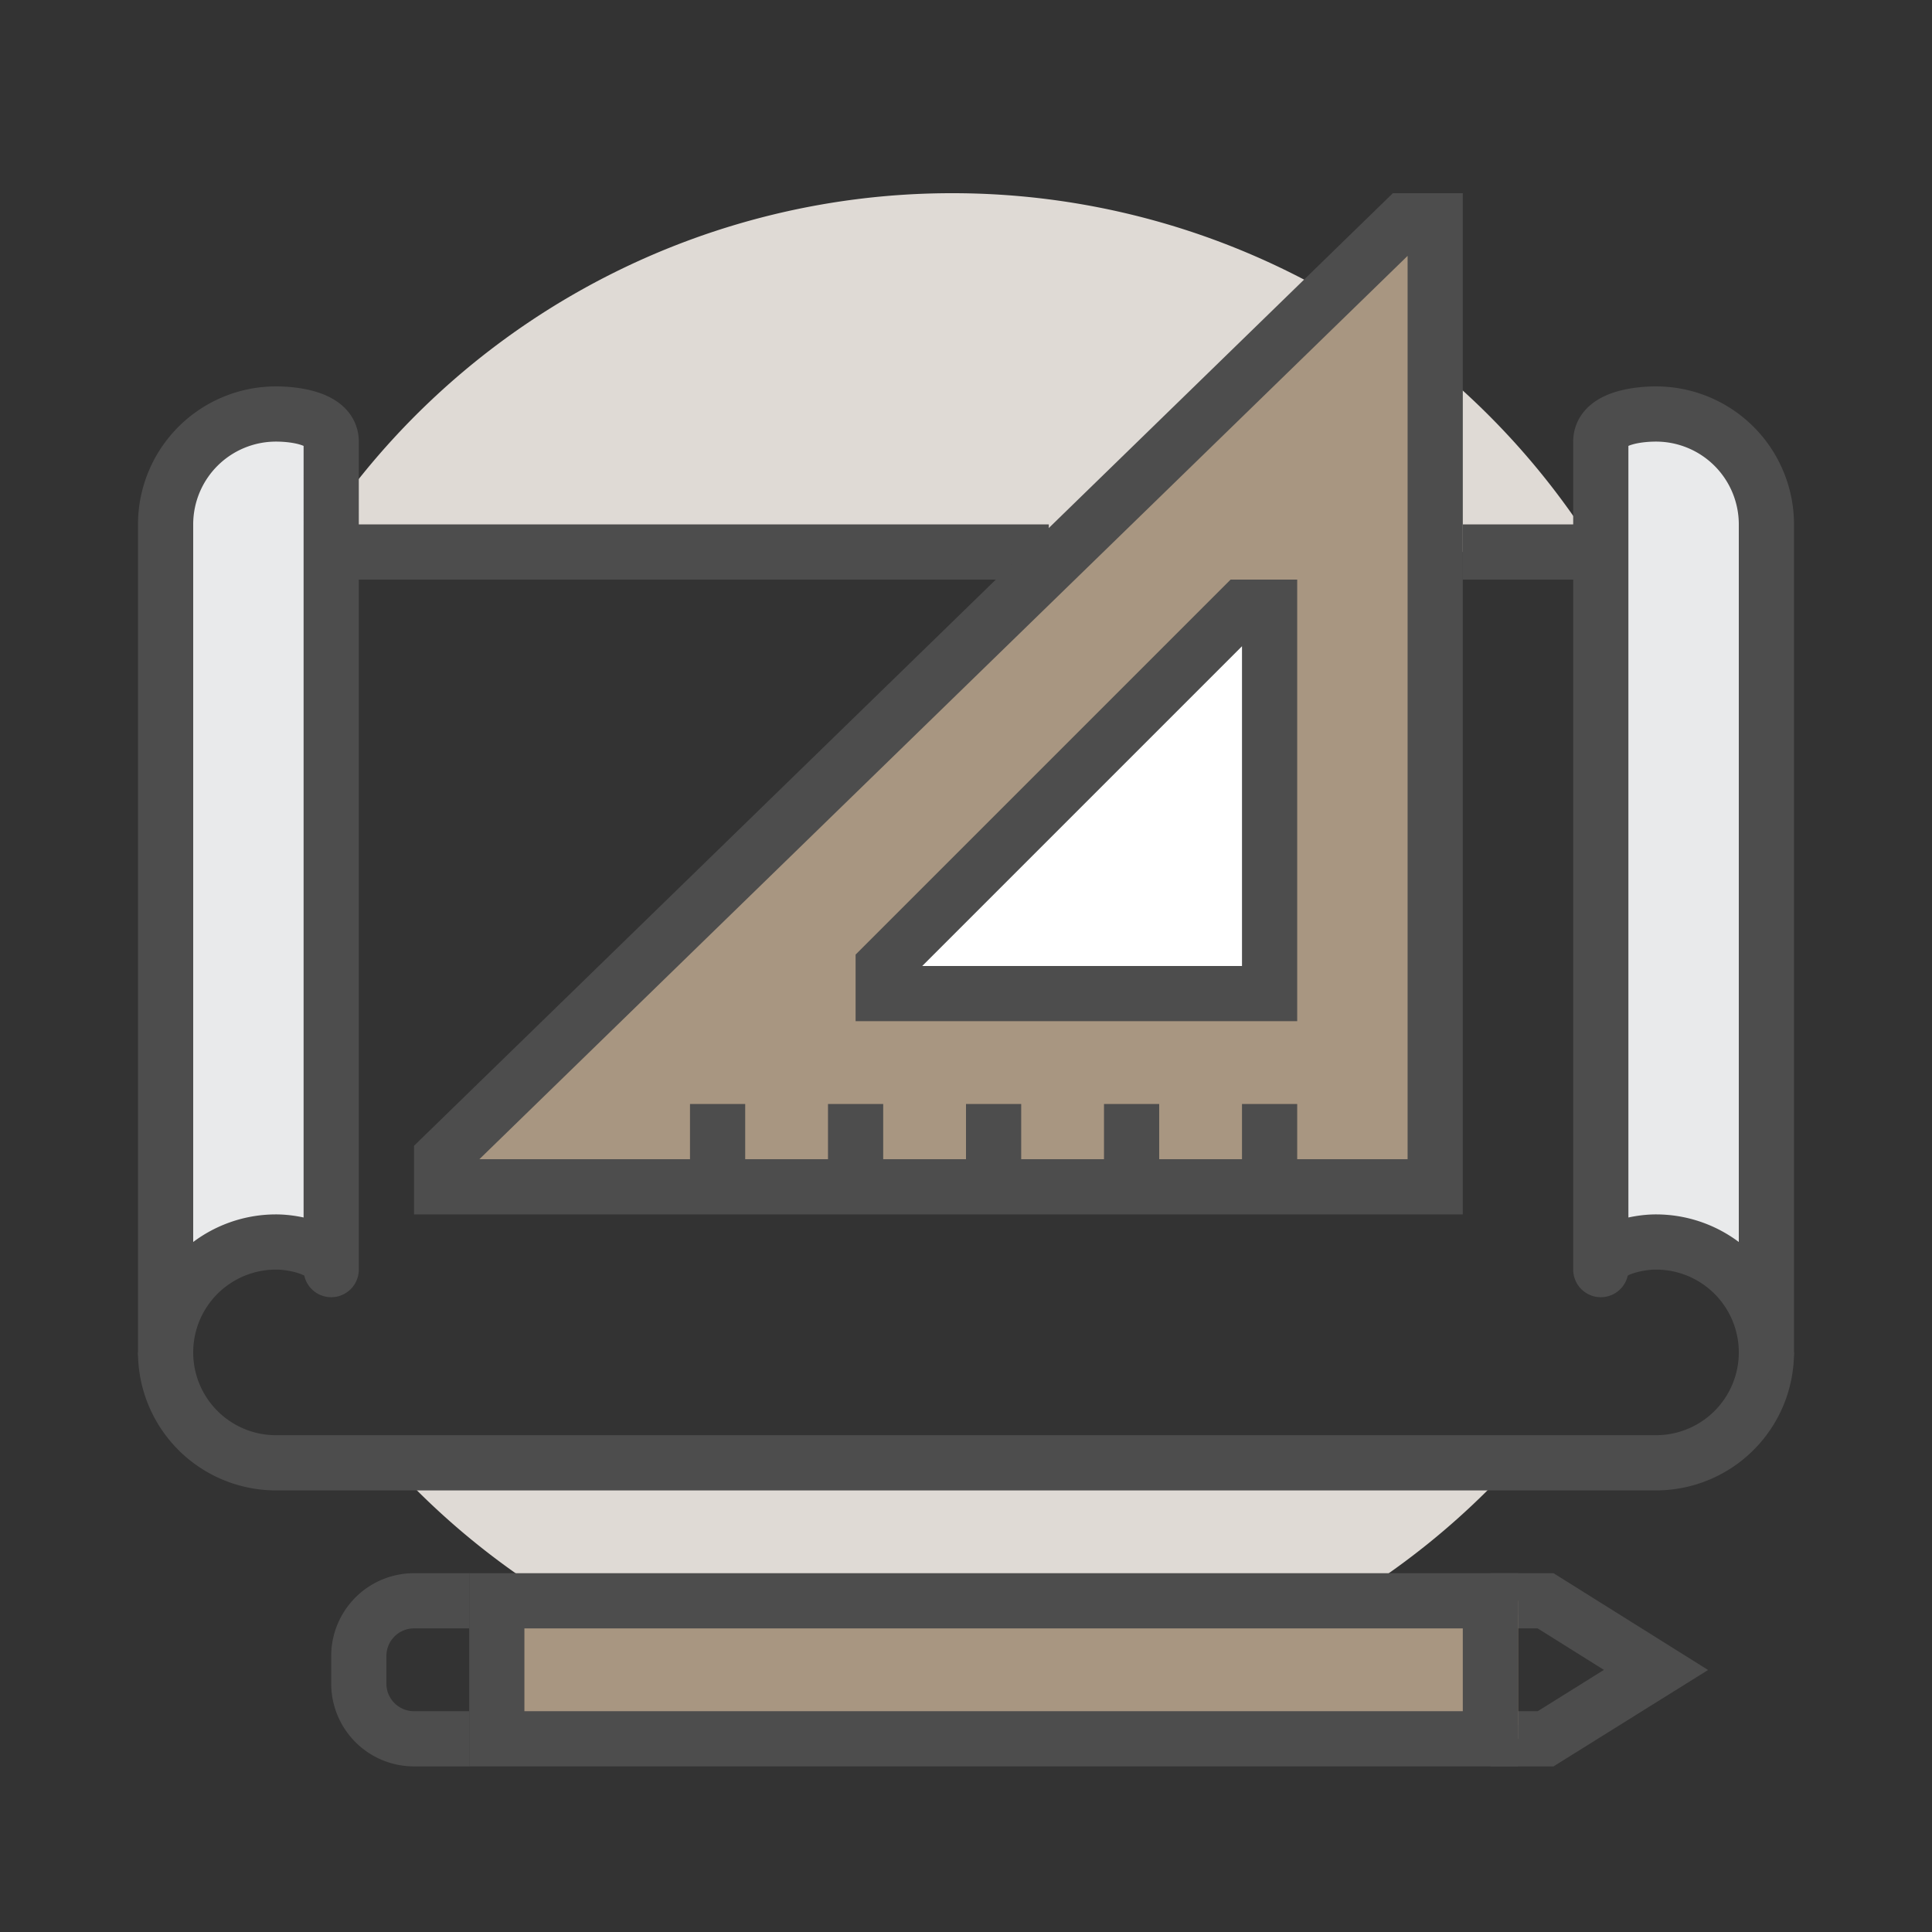
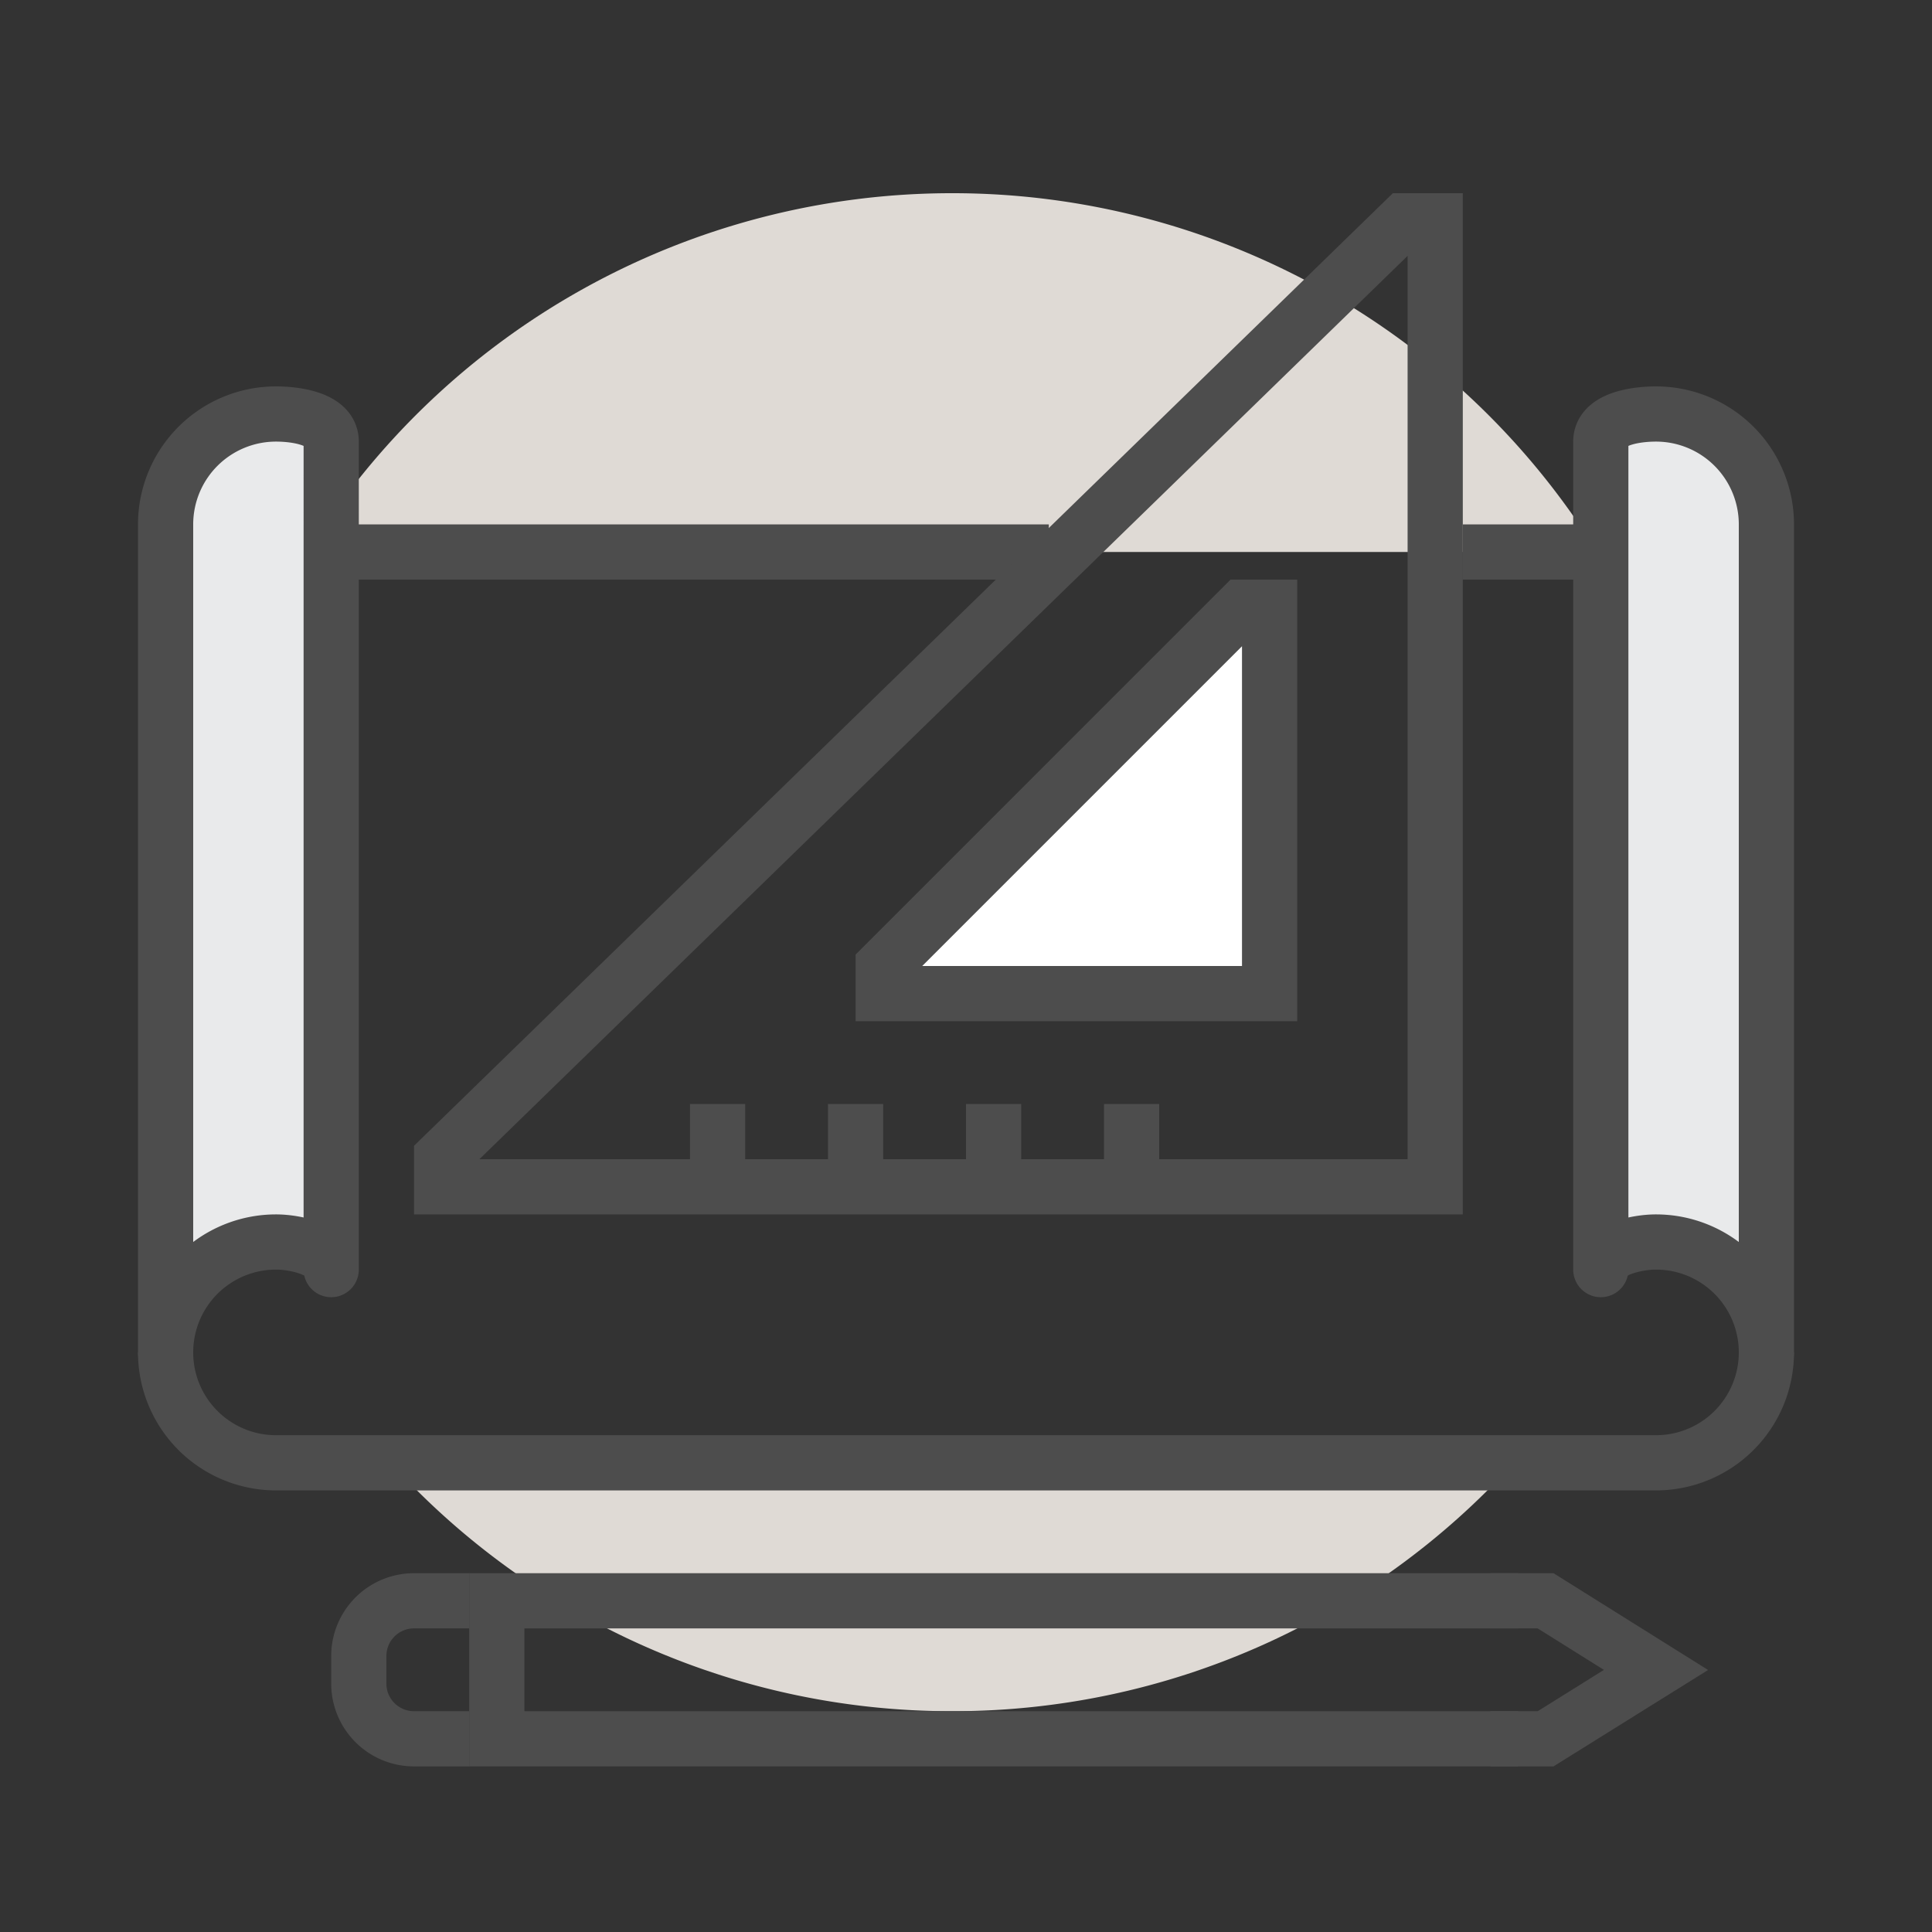
<svg xmlns="http://www.w3.org/2000/svg" width="70" height="70" viewBox="0 0 70 70">
  <rect x="0" y="0" width="70" height="70" fill="#333333" stroke="none" />
  <defs>
    <clipPath id="clip-path">
      <rect id="矩形_87" data-name="矩形 87" width="70" height="70" transform="translate(5107 2211)" fill="none" stroke="#707070" stroke-width="1" />
    </clipPath>
  </defs>
  <g id="蒙版组_37" data-name="蒙版组 37" transform="translate(-5107 -2211)" clip-path="url(#clip-path)">
    <g id="组_78" data-name="组 78" transform="translate(5112 2218)">
      <g id="组_89" data-name="组 89">
        <path id="路径_114" data-name="路径 114" d="M49,56h2l4-2.495L51,51H49" fill="none" stroke="#4d4d4d" stroke-miterlimit="10" stroke-width="2" />
        <path id="路径_115" data-name="路径 115" d="M29.5,0A27.477,27.477,0,0,0,6.135,13h46.73A27.477,27.477,0,0,0,29.5,0m0,55a27.429,27.429,0,0,0,20.347-9H9.153A27.429,27.429,0,0,0,29.5,55" fill="#dfdad5" />
-         <path id="路径_116" data-name="路径 116" d="M50,51H13v5H50" fill="#a89681" stroke="#4d4d4d" stroke-width="1" />
        <path id="路径_117" data-name="路径 117" d="M50,51H13v5H50" fill="none" stroke="#4d4d4d" stroke-miterlimit="10" stroke-width="2" />
-         <line id="直线_21" data-name="直线 21" y1="5" transform="translate(49 51)" fill="none" stroke="#4d4d4d" stroke-miterlimit="10" stroke-width="2" />
        <path id="路径_118" data-name="路径 118" d="M12,51H10a2,2,0,0,0-2,2v1a2,2,0,0,0,2,2h2" fill="none" stroke="#4d4d4d" stroke-miterlimit="10" stroke-width="2" />
        <path id="路径_119" data-name="路径 119" d="M7,39c0-.708-1.271-1-2-1a4,4,0,0,0-4,4V12A4,4,0,0,1,5,8c.729,0,2,.172,2,1Z" fill="#e9eaeb" stroke="#4d4d4d" stroke-width="1" />
        <path id="路径_120" data-name="路径 120" d="M7,39c0-.708-1.271-1-2-1a4,4,0,0,0-4,4V12A4,4,0,0,1,5,8c.729,0,2,.172,2,1Z" fill="none" stroke="#4d4d4d" stroke-linejoin="round" stroke-width="2" />
        <line id="直线_22" data-name="直线 22" x1="26" transform="translate(7 13)" fill="none" stroke="#4d4d4d" stroke-miterlimit="10" stroke-width="2" />
        <line id="直线_23" data-name="直线 23" x1="5" transform="translate(48 13)" fill="none" stroke="#4d4d4d" stroke-miterlimit="10" stroke-width="2" />
        <path id="路径_121" data-name="路径 121" d="M59,42a4,4,0,0,1-4,4H5a4,4,0,0,1-4-4" fill="none" stroke="#4d4d4d" stroke-miterlimit="10" stroke-width="2" />
        <path id="路径_122" data-name="路径 122" d="M53,39c0-.708,1.271-1,2-1a4,4,0,0,1,4,4V12a4,4,0,0,0-4-4c-.729,0-2,.172-2,1Z" fill="#e9eaeb" stroke="#4d4d4d" stroke-width="1" />
        <path id="路径_123" data-name="路径 123" d="M53,39c0-.708,1.271-1,2-1a4,4,0,0,1,4,4V12a4,4,0,0,0-4-4c-.729,0-2,.172-2,1Z" fill="none" stroke="#4d4d4d" stroke-linejoin="round" stroke-width="2" />
-         <path id="路径_124" data-name="路径 124" d="M11,34.937V36H47V1H45.872Z" fill="#a89681" stroke="#4d4d4d" stroke-width="1" />
        <path id="路径_125" data-name="路径 125" d="M11,34.937V36H47V1H45.872Z" fill="none" stroke="#4d4d4d" stroke-miterlimit="10" stroke-width="2" />
-         <line id="直线_24" data-name="直线 24" y2="3" transform="translate(41 33)" fill="none" stroke="#4d4d4d" stroke-miterlimit="10" stroke-width="2" />
        <line id="直线_25" data-name="直线 25" y2="3" transform="translate(36 33)" fill="none" stroke="#4d4d4d" stroke-miterlimit="10" stroke-width="2" />
        <line id="直线_26" data-name="直线 26" y2="3" transform="translate(31 33)" fill="none" stroke="#4d4d4d" stroke-miterlimit="10" stroke-width="2" />
        <line id="直线_27" data-name="直线 27" y2="3" transform="translate(26 33)" fill="none" stroke="#4d4d4d" stroke-miterlimit="10" stroke-width="2" />
        <line id="直线_28" data-name="直线 28" y2="3" transform="translate(21 33)" fill="none" stroke="#4d4d4d" stroke-miterlimit="10" stroke-width="2" />
        <path id="路径_126" data-name="路径 126" d="M40,15h1V29H27V28Z" fill="#fff" stroke="#4d4d4d" stroke-width="1" />
        <path id="路径_127" data-name="路径 127" d="M40,15h1V29H27V28Z" fill="none" stroke="#4d4d4d" stroke-miterlimit="10" stroke-width="2" />
      </g>
    </g>
  </g>
</svg>